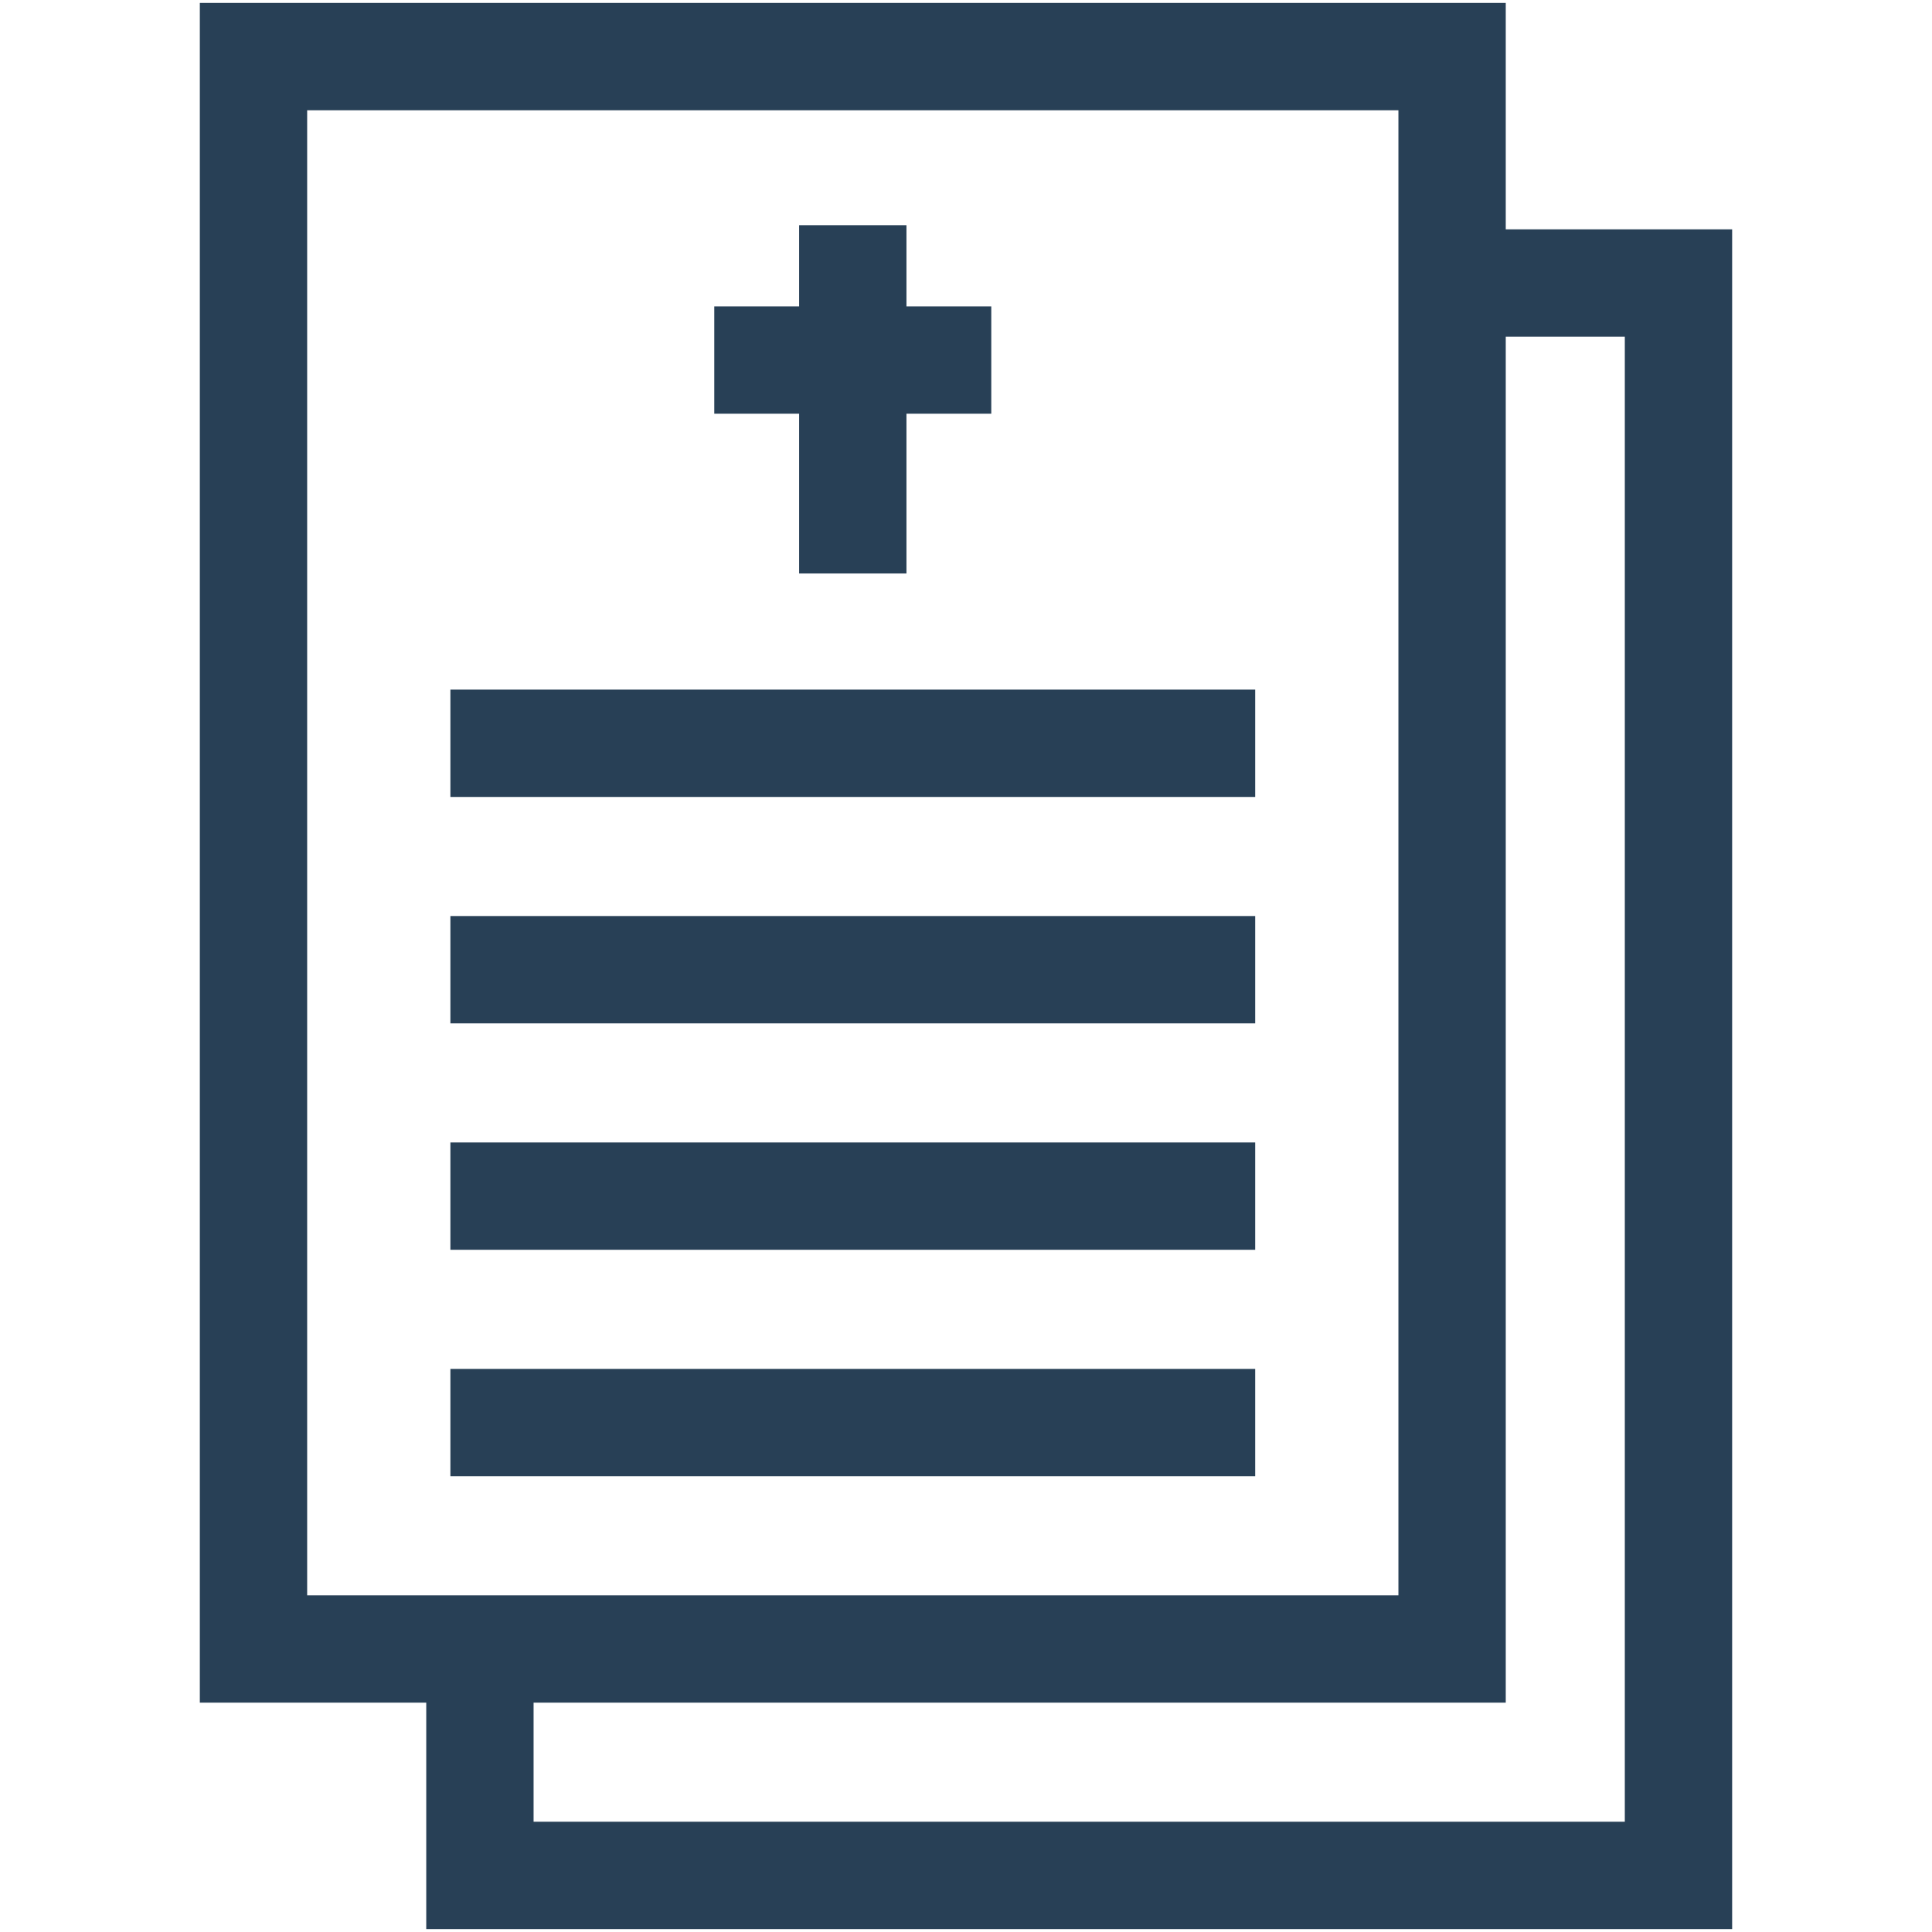
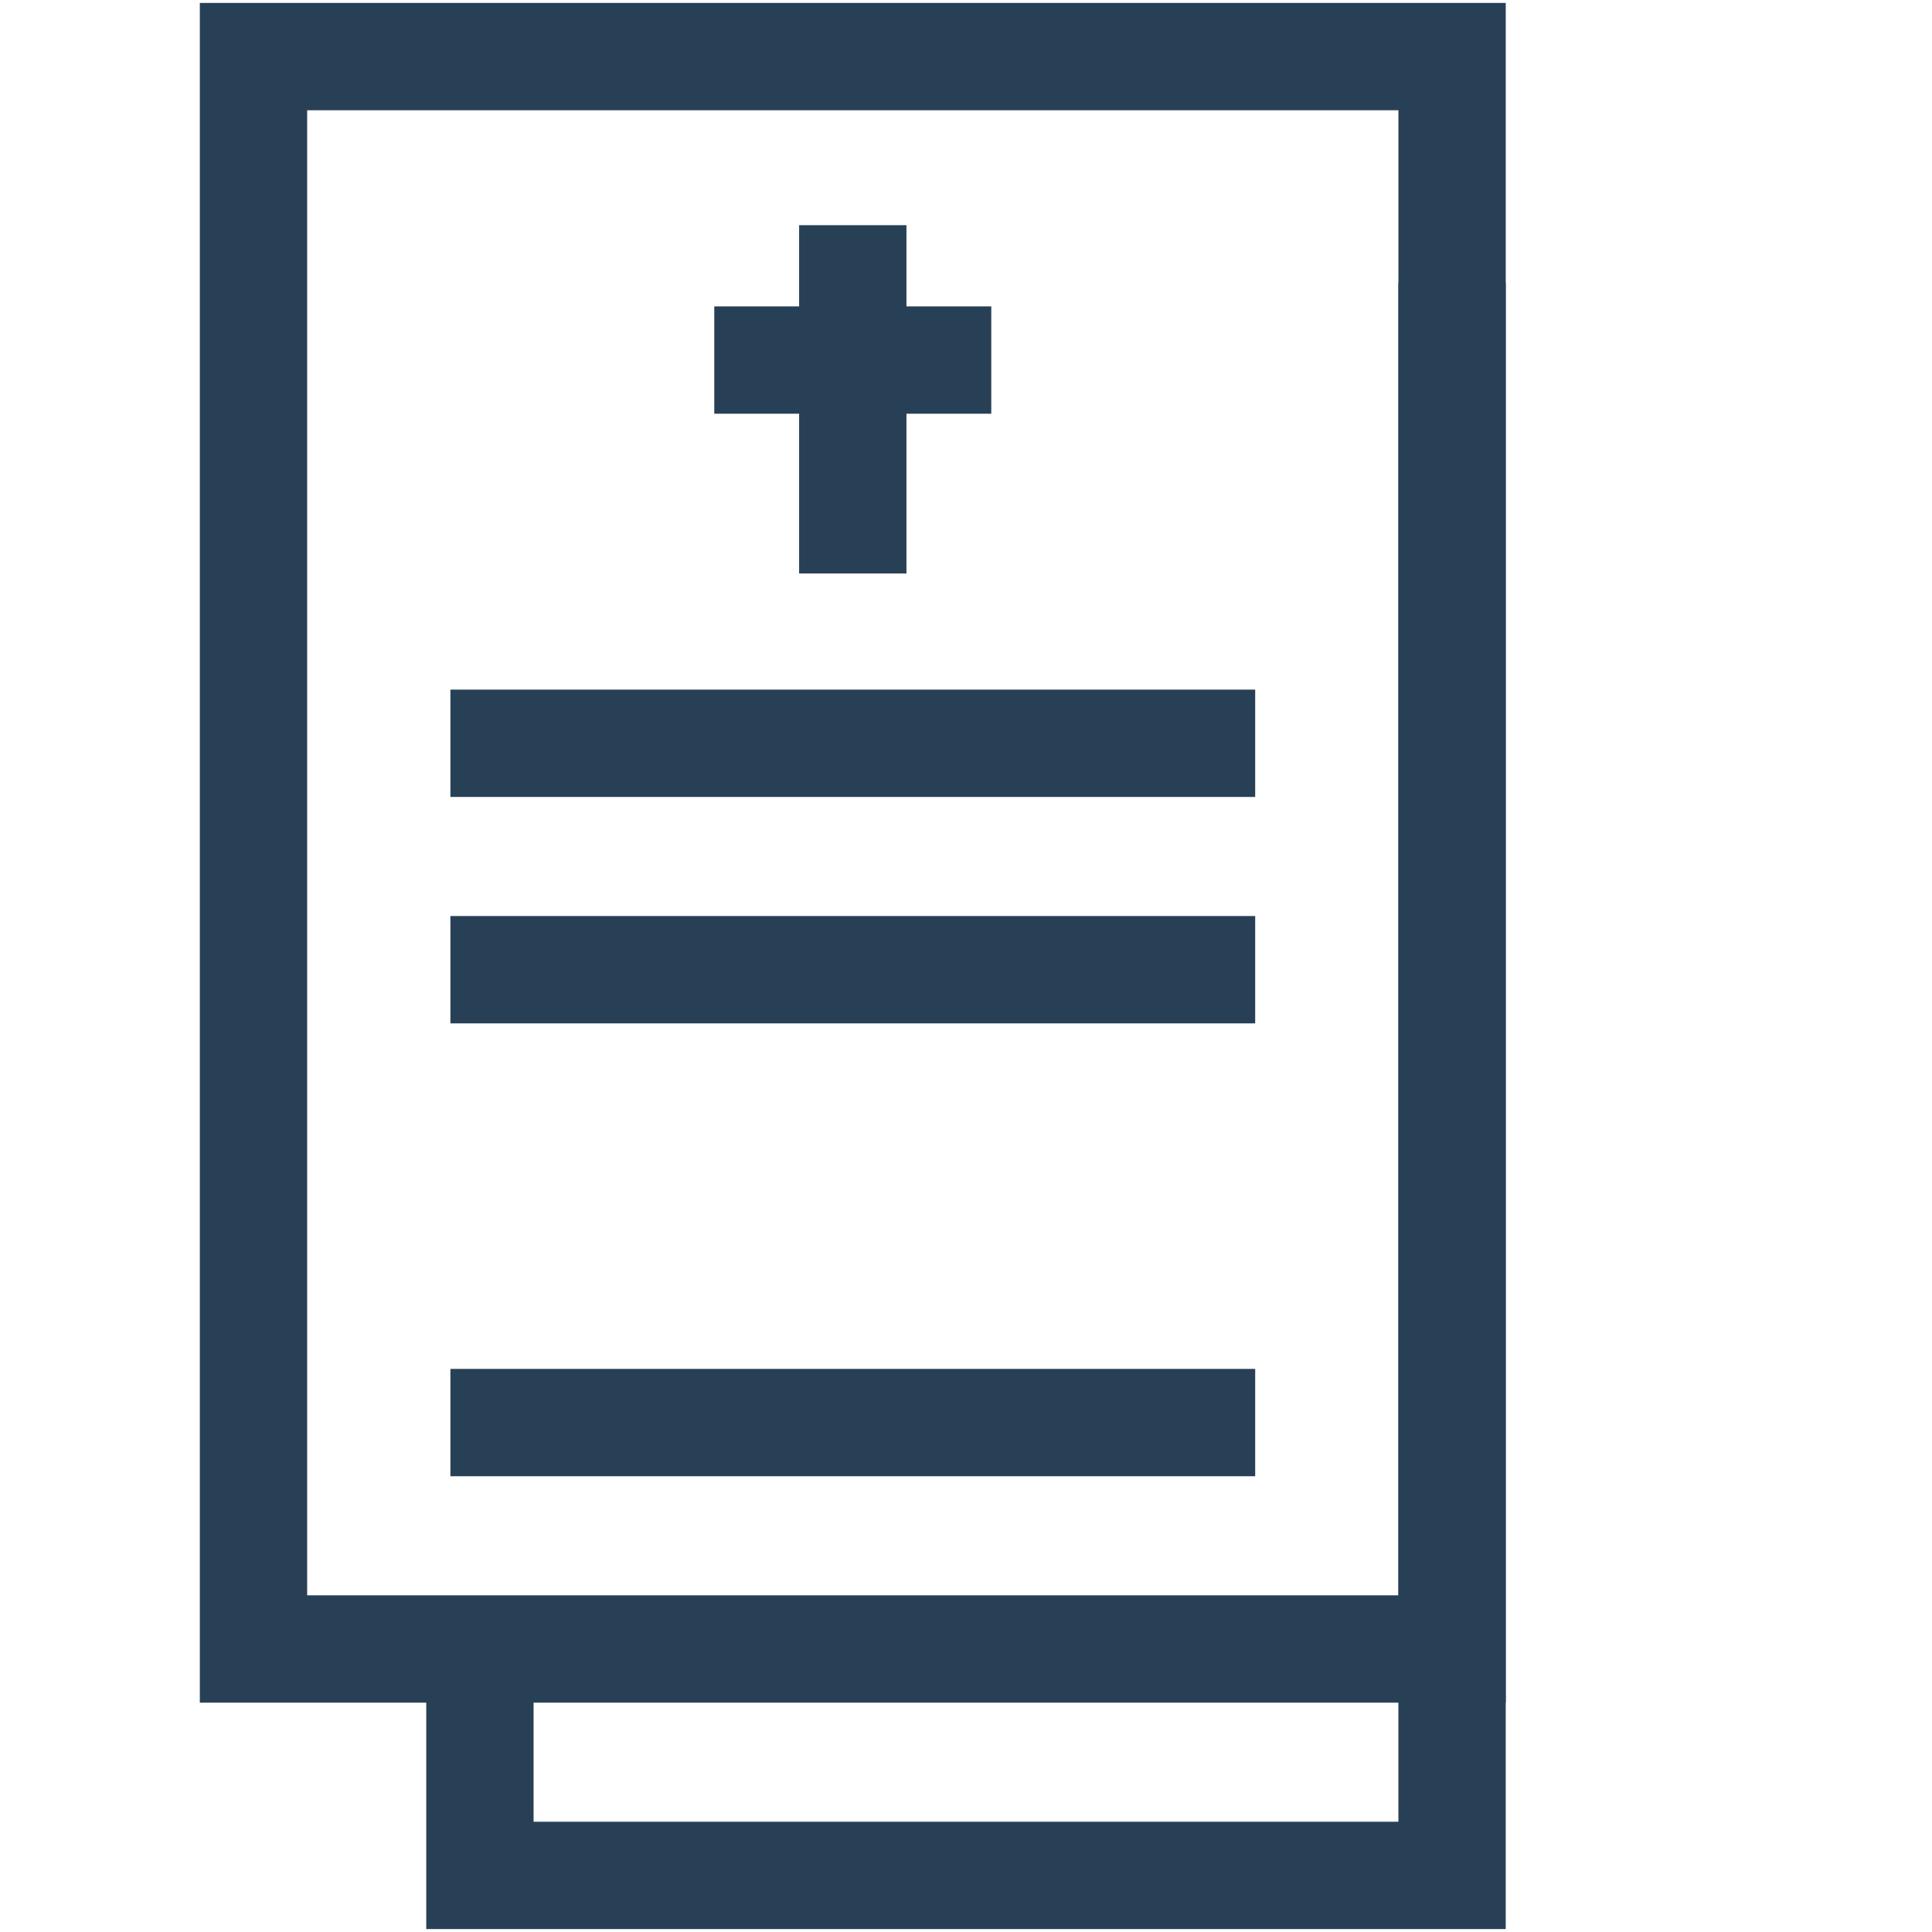
<svg xmlns="http://www.w3.org/2000/svg" width="72" height="72" viewBox="0 0 72 72" fill="none">
  <path d="M54.115 2.109H9.447V61.453H54.115V2.109Z" stroke="#284056" stroke-width="4" stroke-miterlimit="10" />
-   <path d="M54.114 10.547H62.552V69.891H17.885V61.452" stroke="#284056" stroke-width="4" stroke-miterlimit="10" />
+   <path d="M54.114 10.547V69.891H17.885V61.452" stroke="#284056" stroke-width="4" stroke-miterlimit="10" />
  <path d="M26.619 13.418H36.942" stroke="#284056" stroke-width="4" stroke-miterlimit="10" />
  <path d="M16.785 53.015H46.777" stroke="#284056" stroke-width="4" stroke-miterlimit="10" />
-   <path d="M16.785 44.576H46.777" stroke="#284056" stroke-width="4" stroke-miterlimit="10" />
  <path d="M16.785 36.138H46.777" stroke="#284056" stroke-width="4" stroke-miterlimit="10" />
  <path d="M16.785 27.7H46.777" stroke="#284056" stroke-width="4" stroke-miterlimit="10" />
  <path d="M31.781 8.392V21.372" stroke="#284056" stroke-width="4" stroke-miterlimit="10" />
</svg>